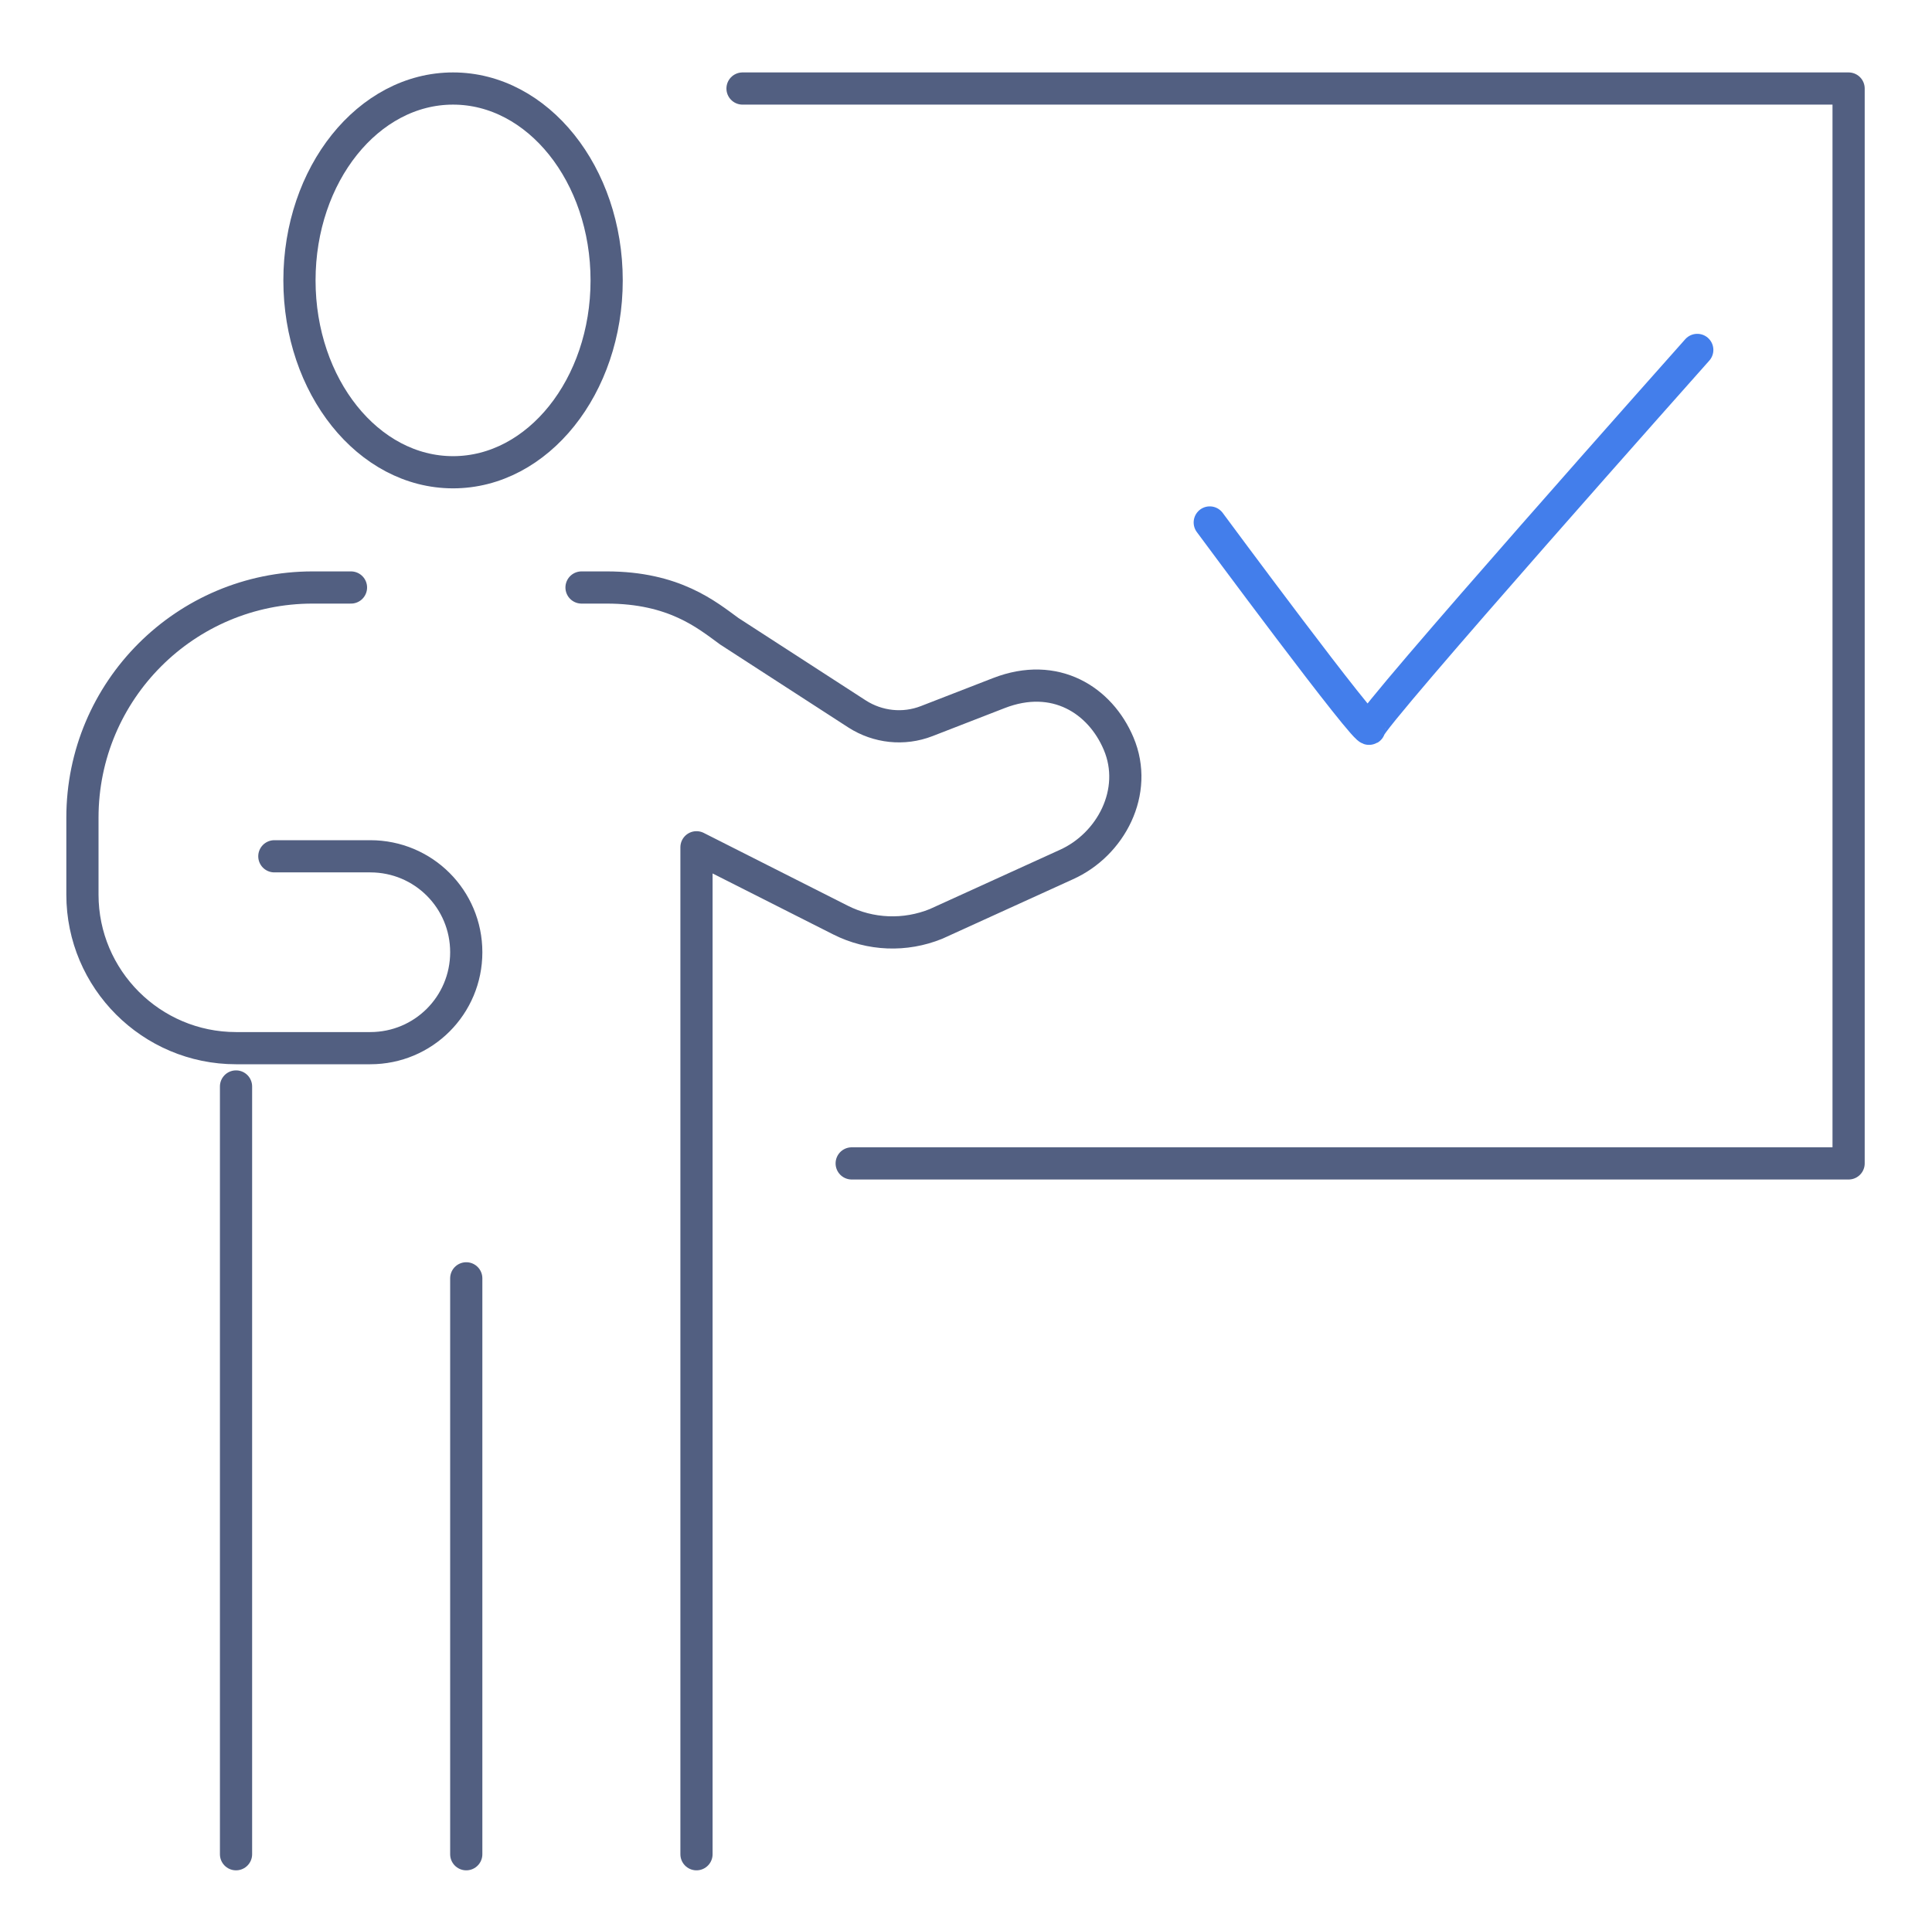
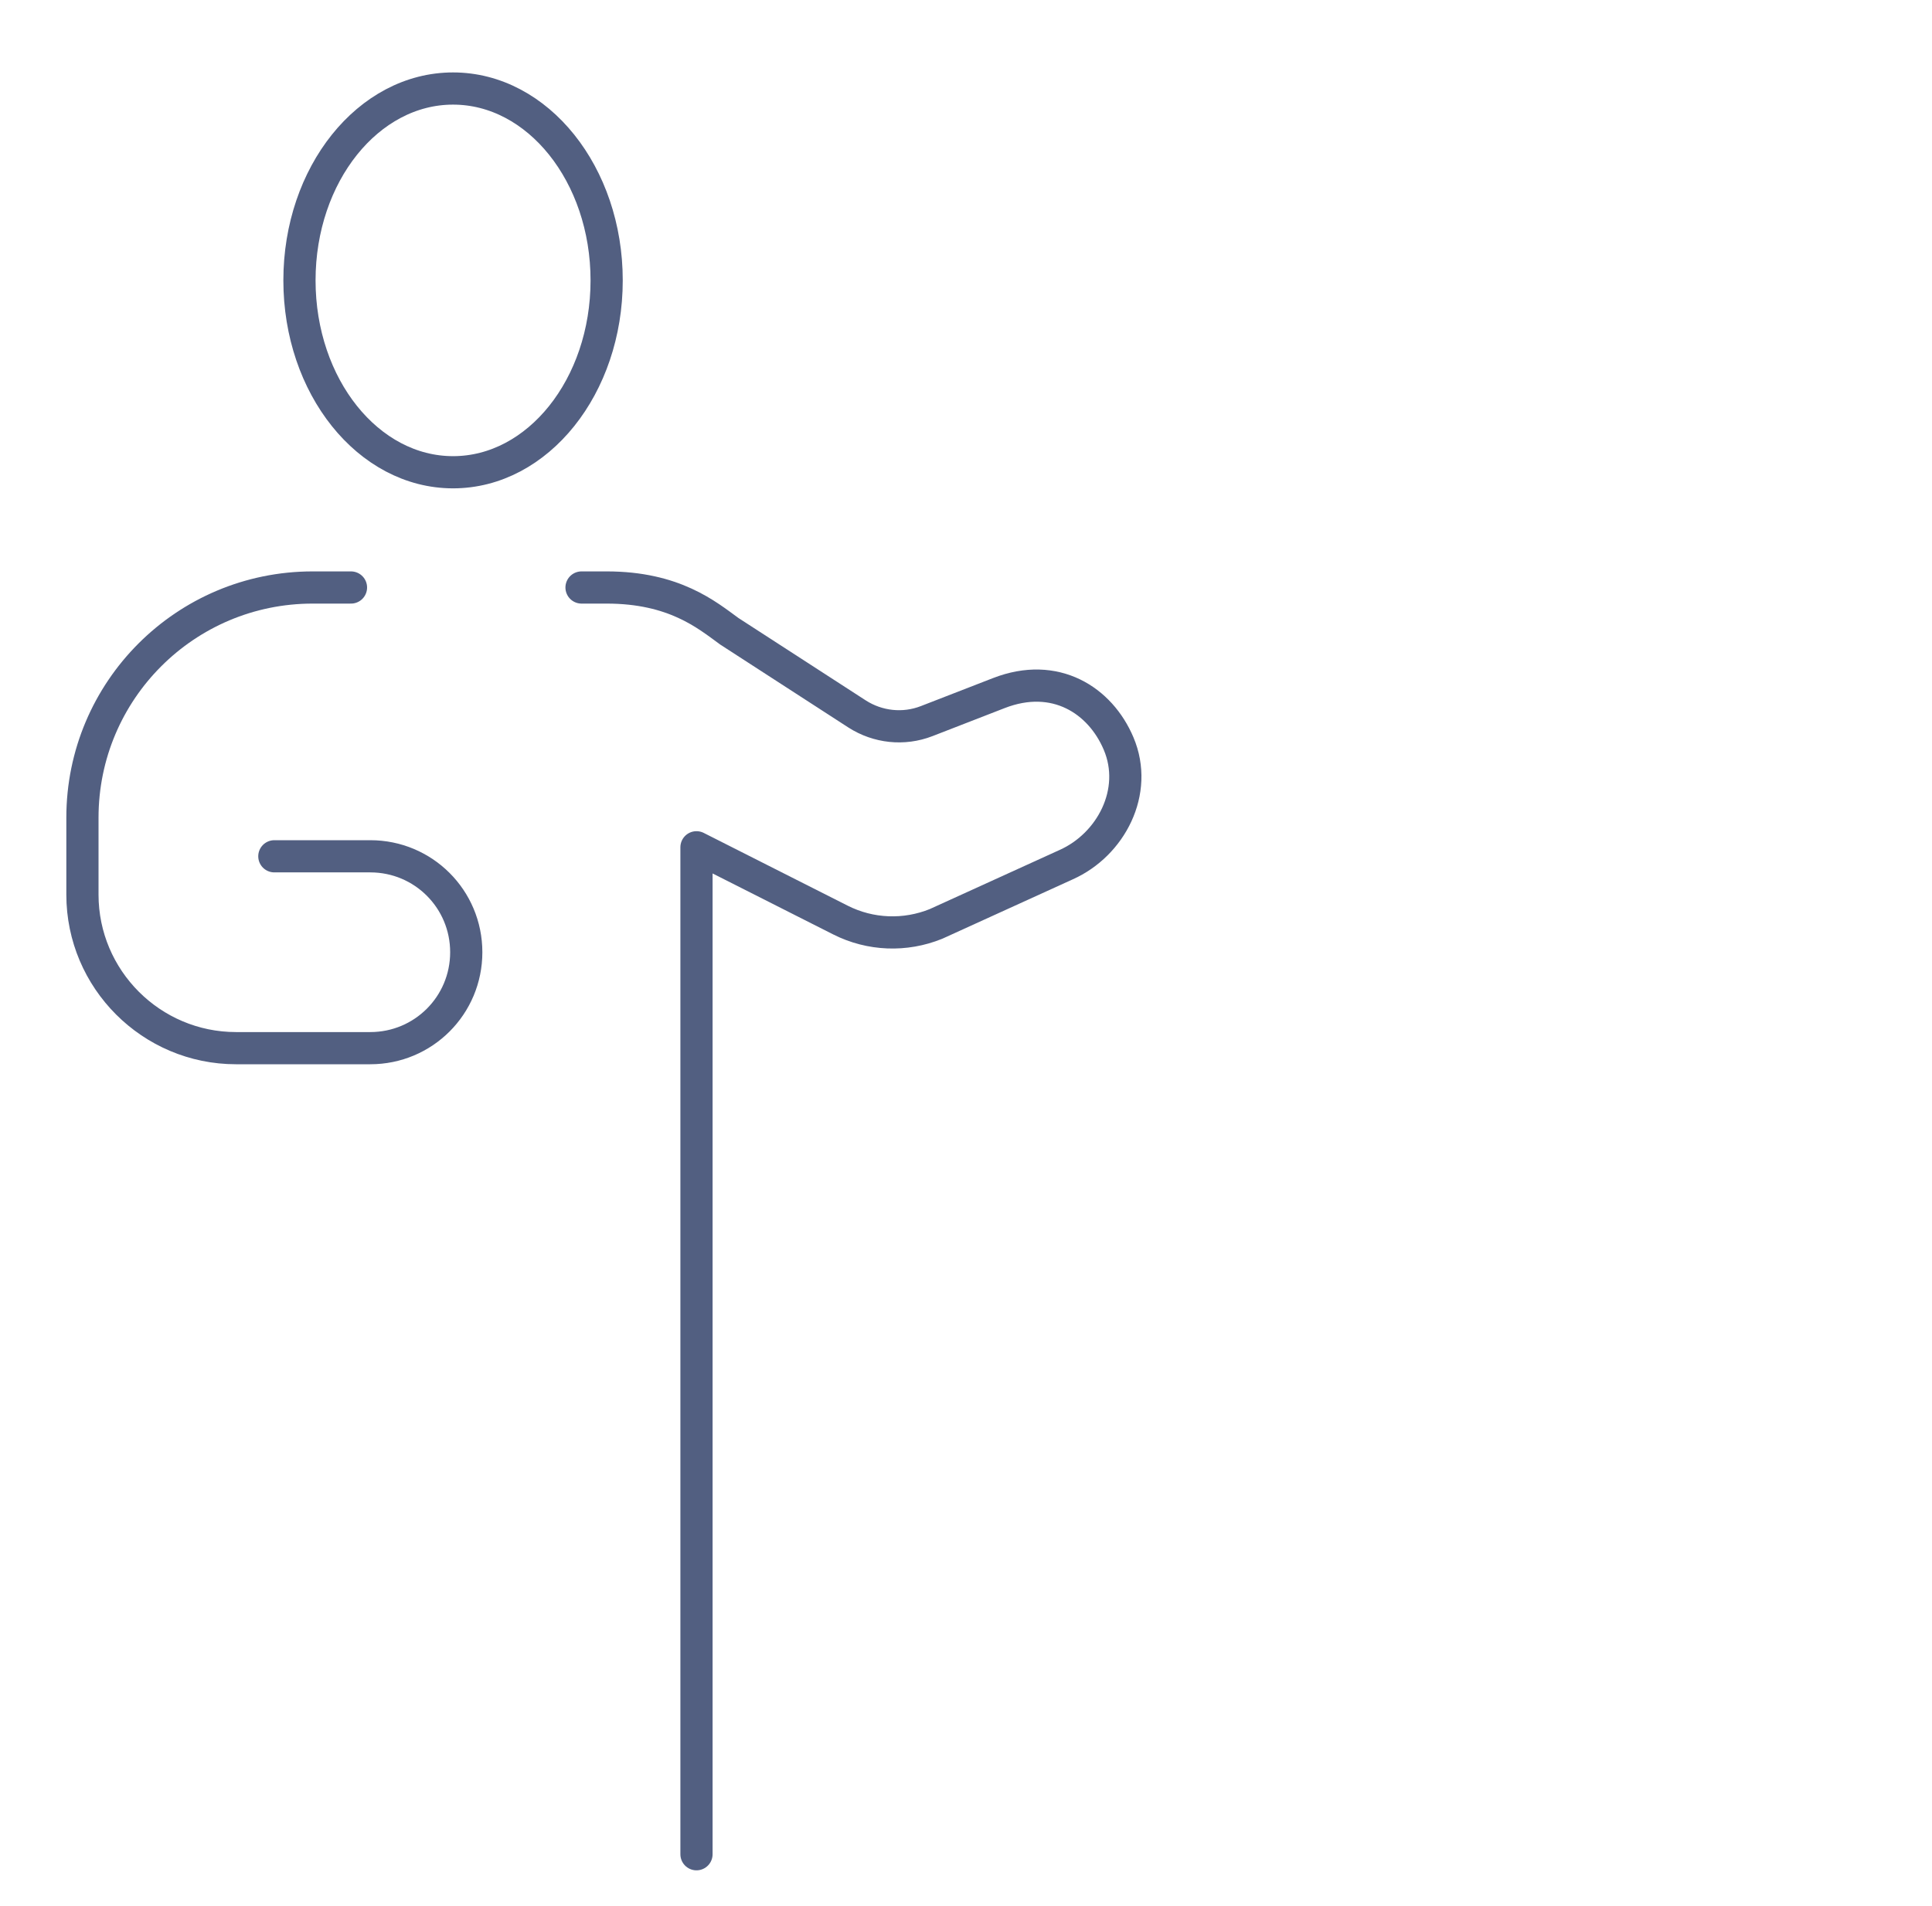
<svg xmlns="http://www.w3.org/2000/svg" id="图层_1" x="0px" y="0px" viewBox="0 0 600 592" style="enable-background:new 0 0 600 592;" xml:space="preserve">
  <style type="text/css">	.st0{fill:none;stroke:#525F81;stroke-width:10;stroke-linecap:round;stroke-linejoin:round;stroke-miterlimit:5.333;}	.st1{fill:none;stroke:#437EEB;stroke-width:10;stroke-linecap:round;stroke-linejoin:round;stroke-miterlimit:13.333;}</style>
  <g>
    <g>
      <ellipse class="st0" cx="140.7" cy="87.1" rx="47.7" ry="59.6" />
-       <line class="st0" x1="73.3" y1="337.5" x2="73.3" y2="576" />
-       <line class="st0" x1="144.8" y1="576" x2="144.8" y2="397.1" />
      <path class="st0" d="M109,182.5H97.1c-39.5,0-71.5,32-71.5,71.5v23.9c0,26.3,21.4,47.7,47.7,47.7H115c16.5,0,29.8-13.3,29.8-29.8   l0,0c0-16.5-13.3-29.8-29.8-29.8H85.2" />
      <path class="st0" d="M180.6,182.5h7.8c21,0,31.1,8.5,38.1,13.6l39.7,25.7c6.4,4.1,14.4,5,21.6,2.2l22.4-8.7   c17.5-6.8,31.5,2.2,37.2,15.7c6.3,14.9-2.4,31.4-16.3,37.6L290.7,287c-9.6,3.9-20.4,3.5-29.7-1.2l-44.7-22.6V576" />
    </g>
-     <polyline class="st0" points="230.6,27.5 574.1,27.5 574.1,361.4 264.5,361.4  " />
  </g>
-   <path class="st1" d="M375.7,162.3c0,0,49.6,67.1,49.6,64c0-3.2,101.8-117.6,101.8-117.6" />
</svg>